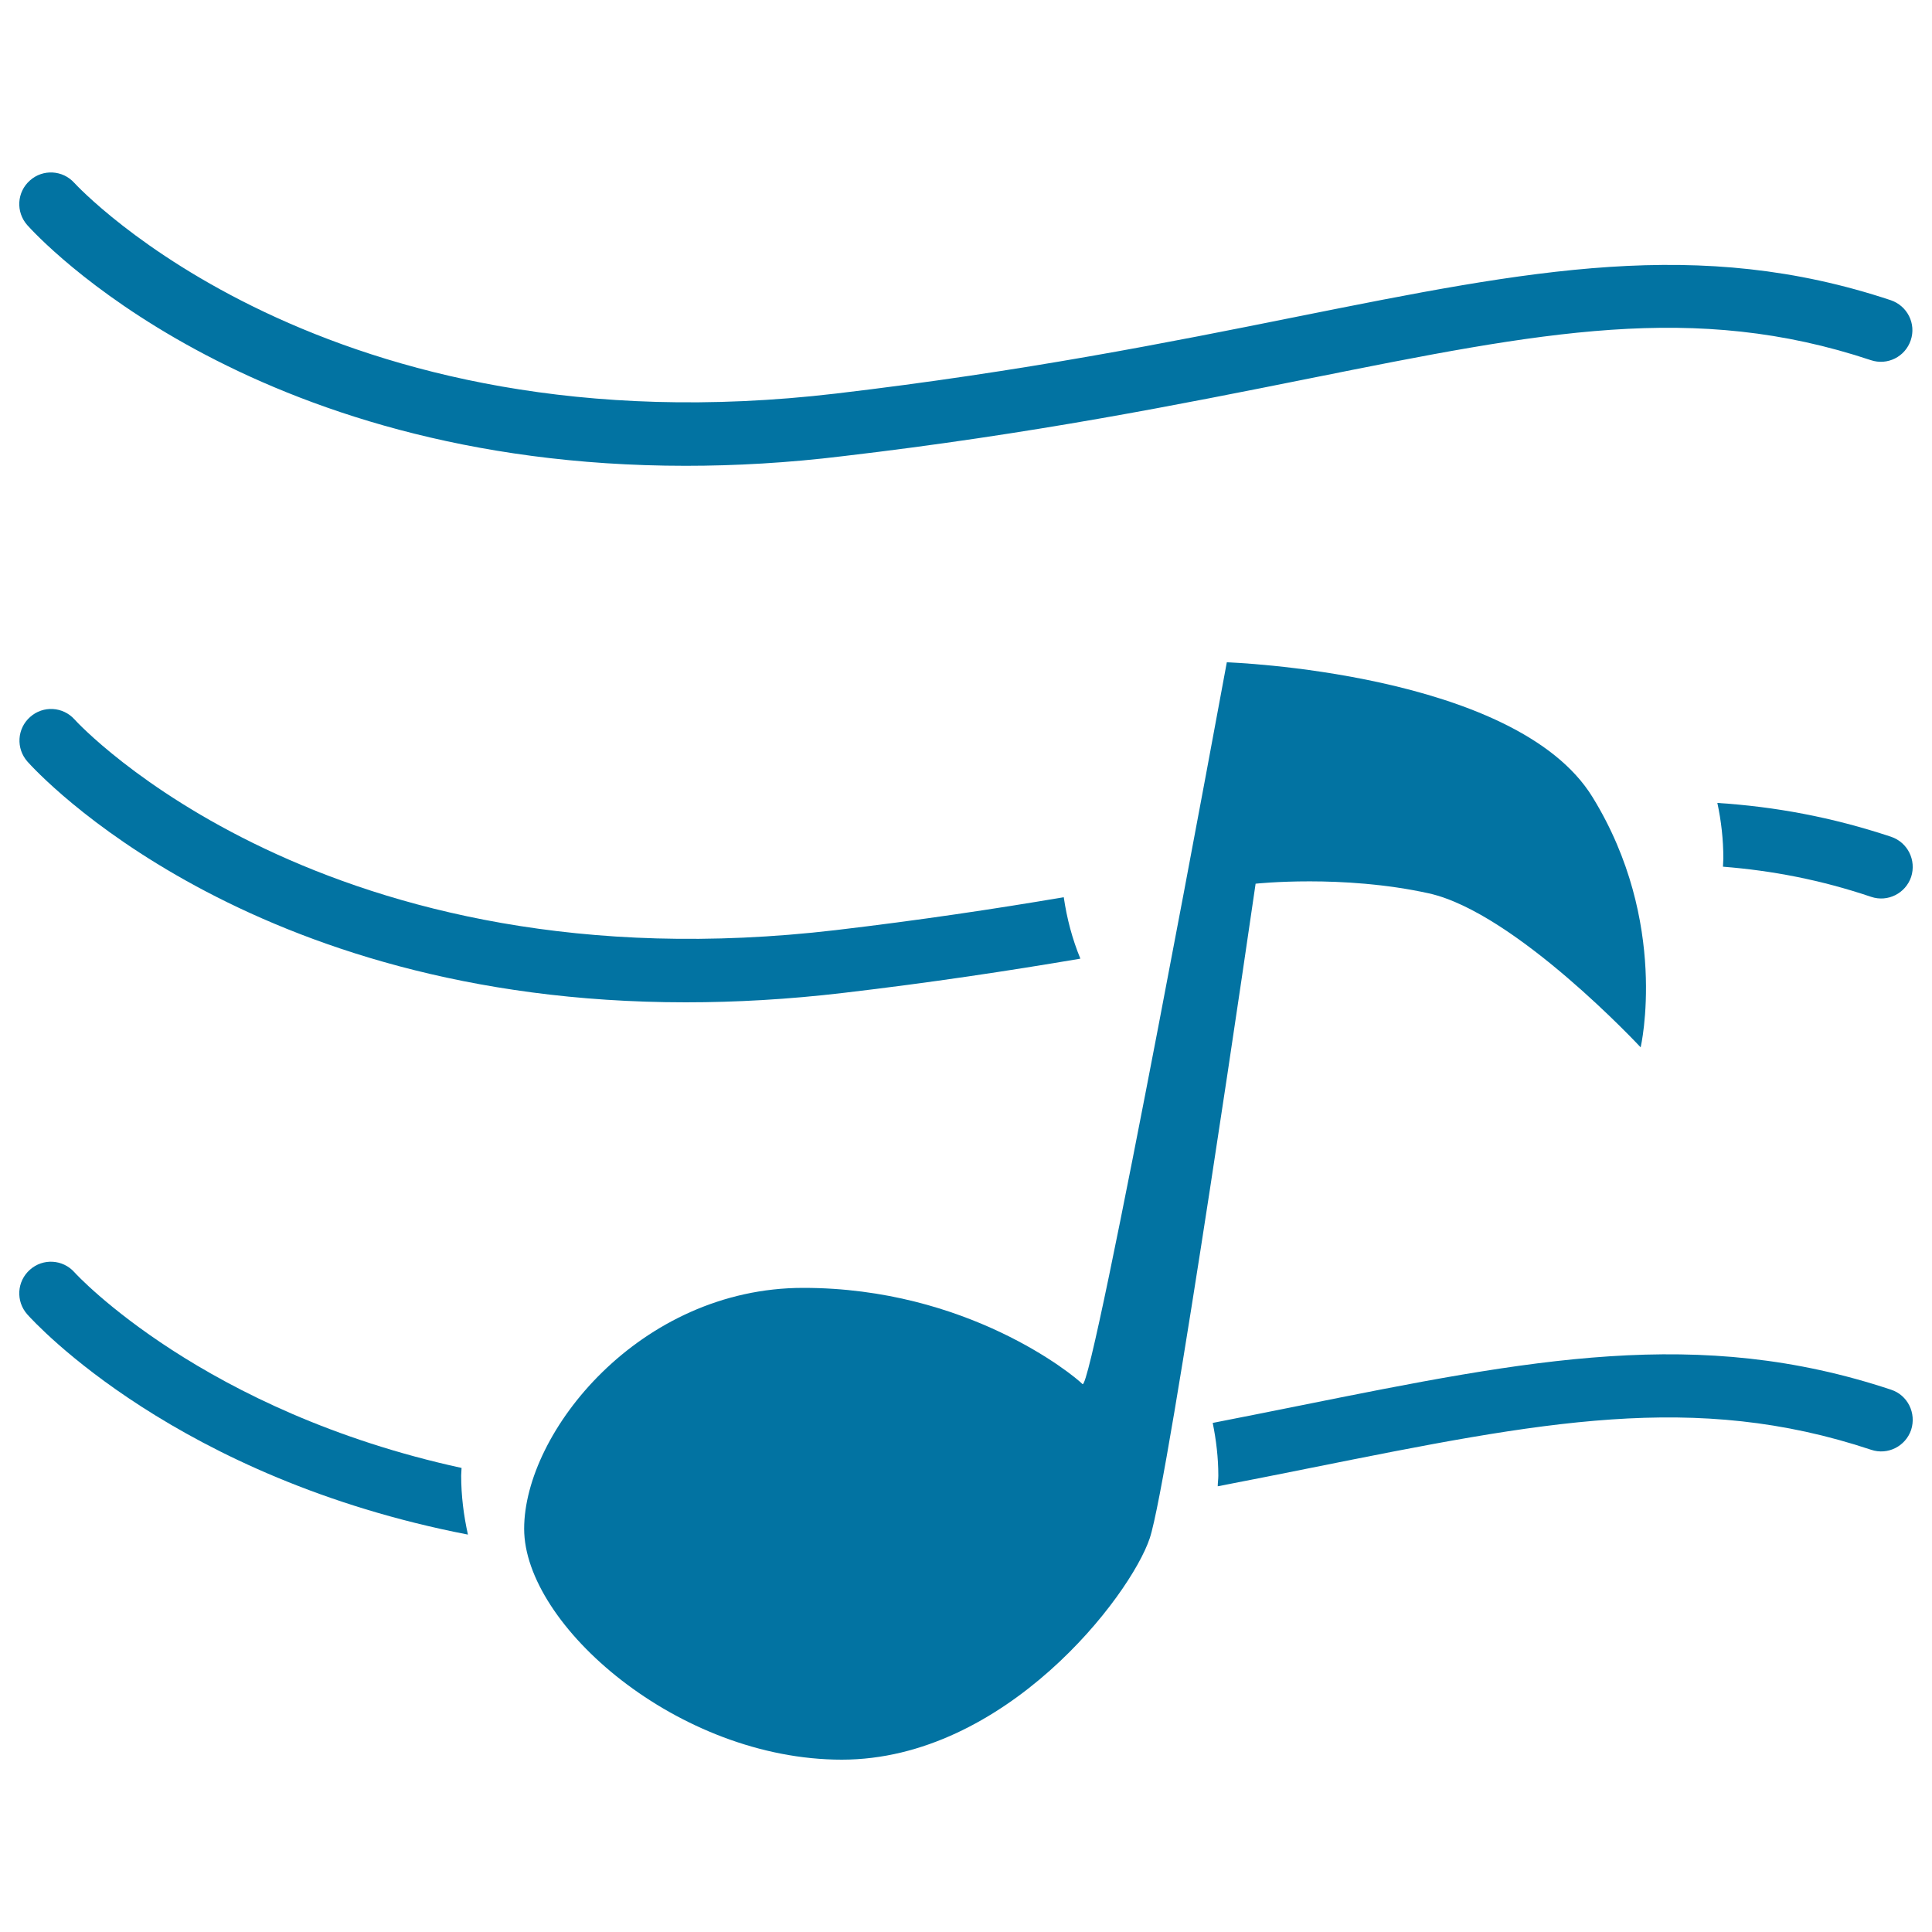
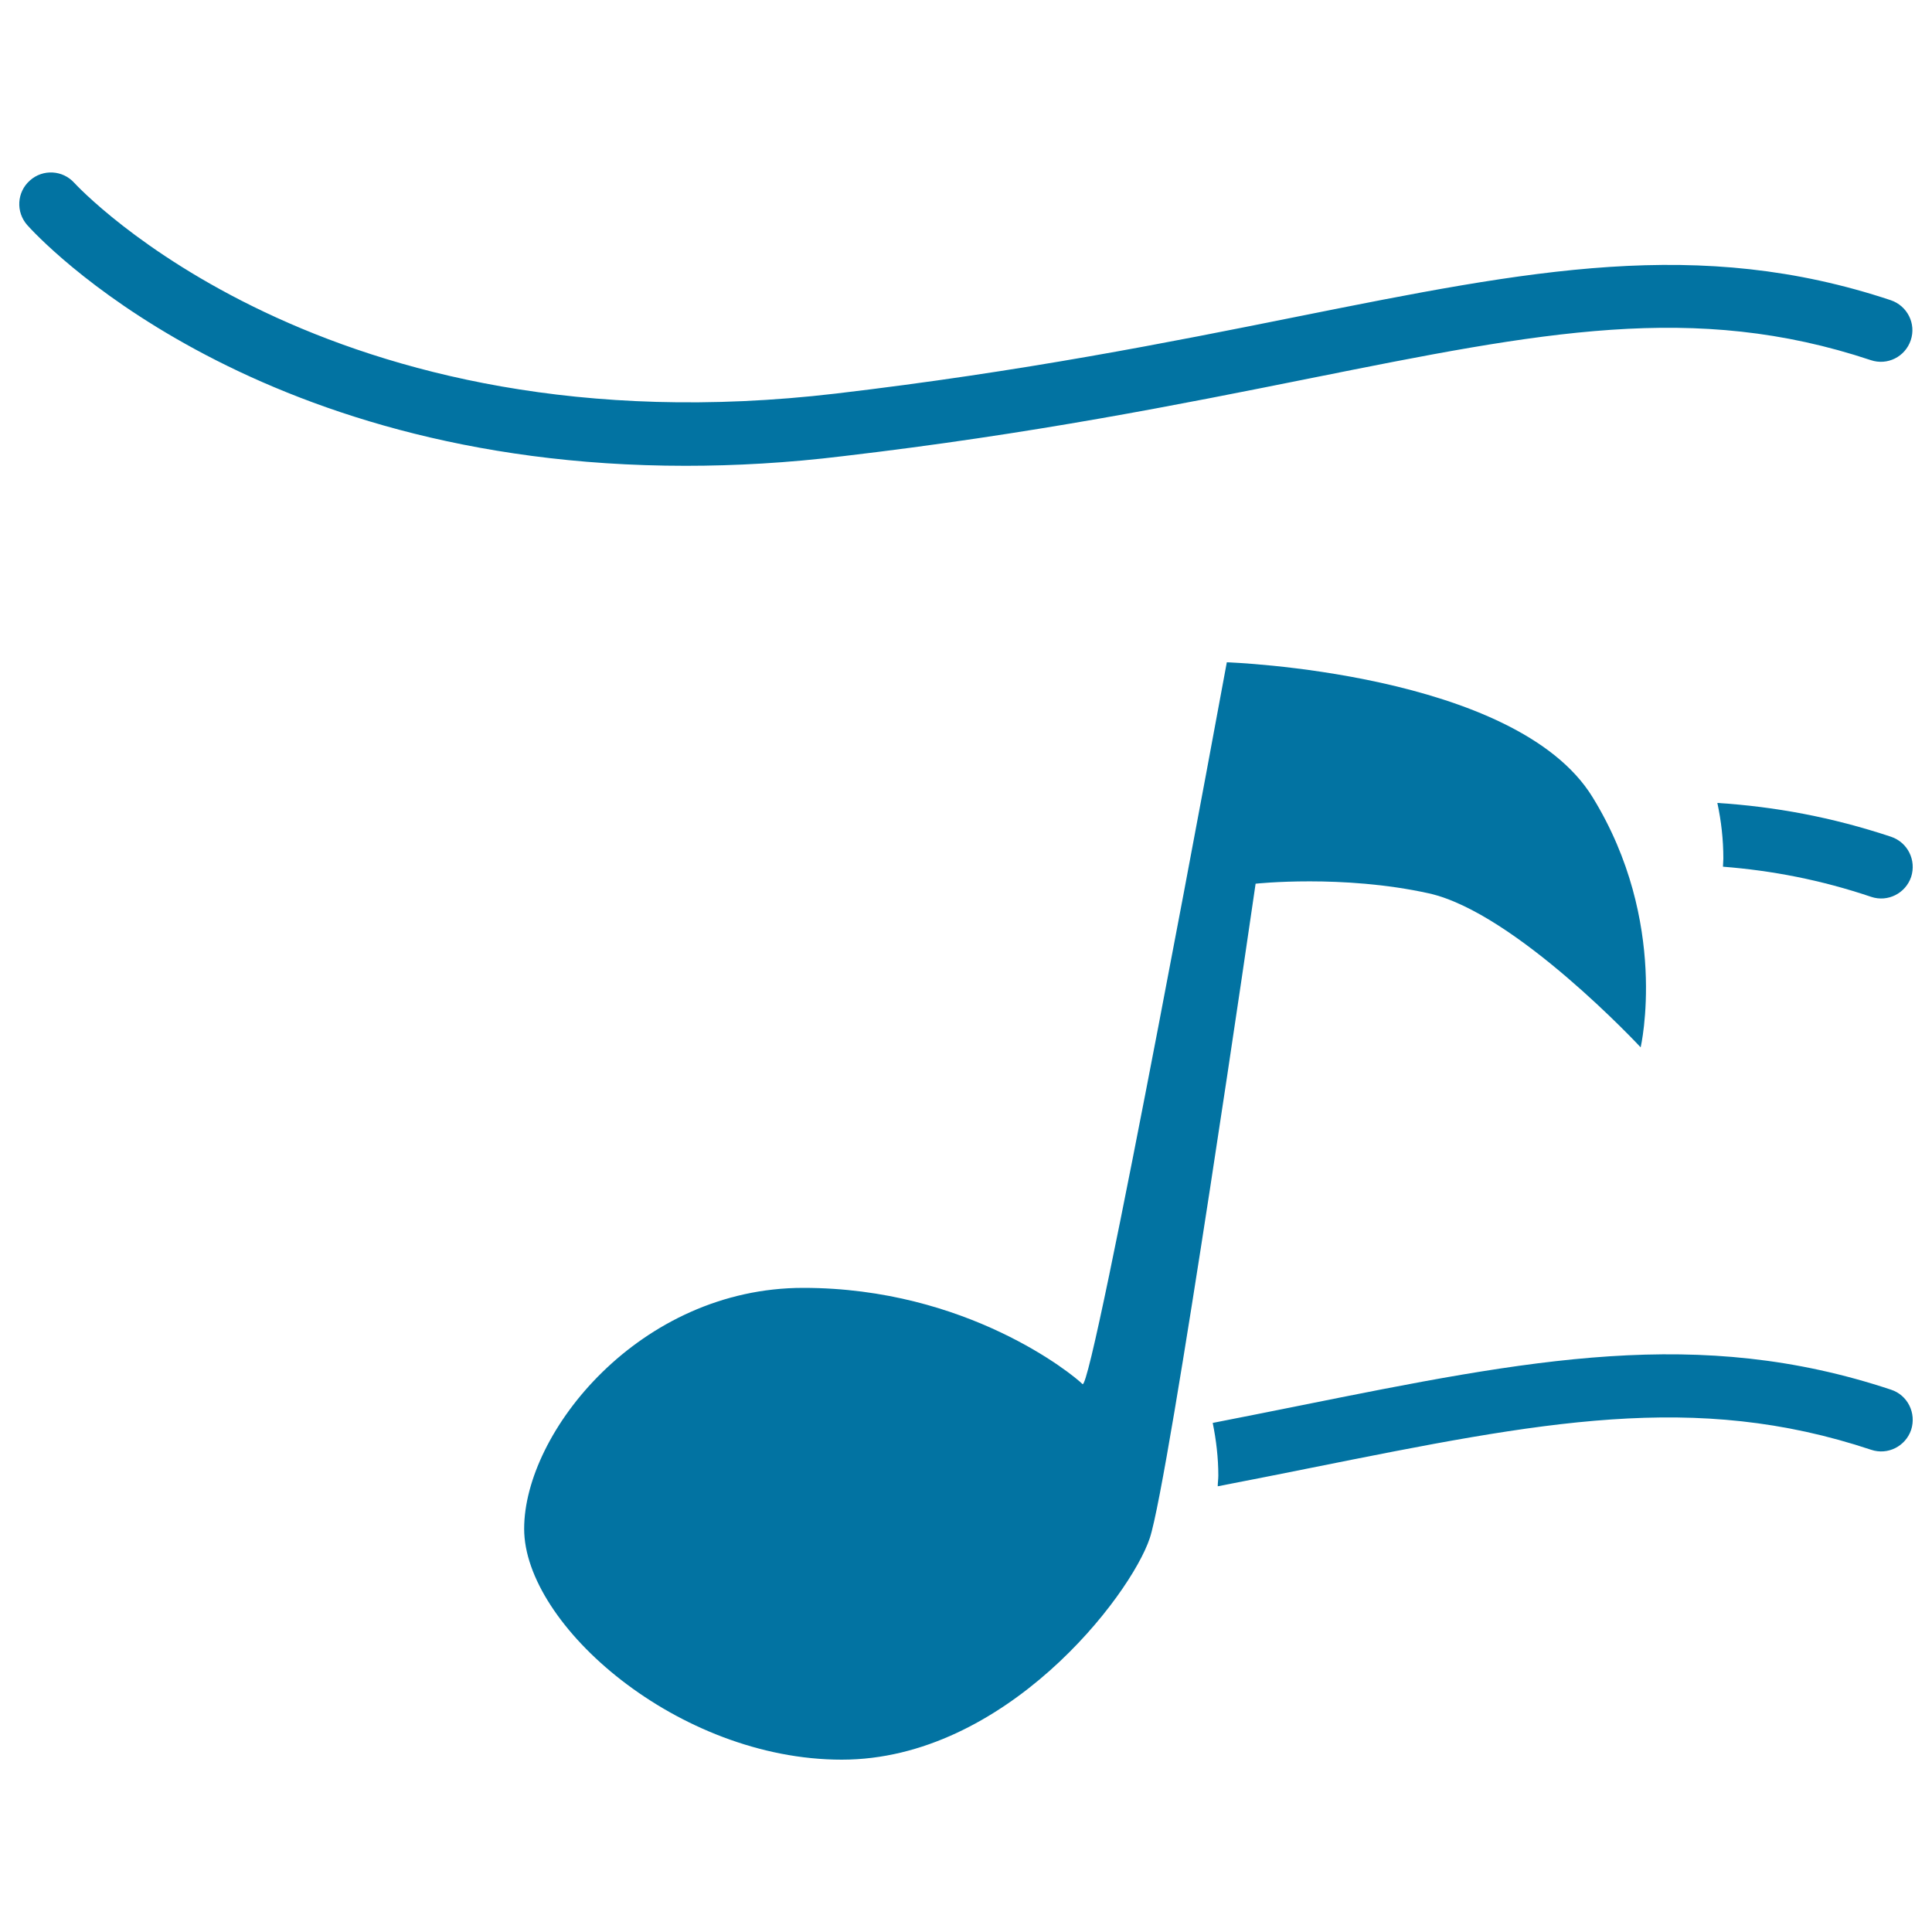
<svg xmlns="http://www.w3.org/2000/svg" viewBox="0 0 1000 1000" style="fill:#0273a2">
  <title>Ringtone SVG icon</title>
  <path d="M415.8,666.6c84.7,0,139.5,44.8,144.5,49.8c5,5,74.7-373.6,74.7-373.6s149.5,5,189.3,69.8c39.9,64.8,24.9,129.5,24.9,129.5s-64.8-69.7-109.6-79.7c-44.8-9.9-89.7-5-89.7-5s-44.8,308.9-54.8,338.8c-10,29.9-74.8,114.6-159.4,114.6c-84.7,0-164.4-69.7-164.4-119.5C271.3,741.3,331.1,666.6,415.8,666.6z" />
  <path d="M354.9,241.1c-227.1,0-335.8-119-340.8-124.6c-6-6.8-5.4-17.1,1.4-23.1c6.7-6,17-5.4,23,1.3c1.7,1.8,129.5,140.1,394.2,109c96.8-11.4,172.5-26.5,239.2-39.9c120.4-24.1,207.4-41.5,306.8-8.4c8.5,2.9,13.2,12.1,10.3,20.7c-2.9,8.6-12.1,13.2-20.7,10.3c-91.3-30.4-170.4-14.6-290.1,9.4c-67.4,13.5-143.7,28.8-241.8,40.3C407.8,239.6,380.6,241.1,354.9,241.1z" />
  <path d="M978.8,719.3c-99.5-33.1-186.5-15.8-306.8,8.4c-14.3,2.9-29.1,5.8-44.3,8.8c1.8,8.9,2.9,18,2.9,27.3c0,1.9-0.3,3.6-0.3,5.5c16.6-3.2,32.6-6.4,48.1-9.5c119.7-24,198.8-39.8,290.1-9.4c8.6,2.9,17.8-1.8,20.7-10.3C992,731.4,987.4,722.1,978.8,719.3z" />
-   <path d="M238.7,763.7c0-1.3,0.2-2.6,0.2-3.9C105.3,730.7,39.7,659.9,38.5,658.5c-6-6.7-16.3-7.3-23-1.3c-6.8,6-7.4,16.3-1.4,23.1c4.1,4.6,77.5,84.8,228.1,114C240,784.4,238.7,774.2,238.7,763.7z" />
-   <path d="M550.6,464.4c-35.9,6.1-74.7,11.9-117.8,17c-264.7,31.1-392.6-107.1-394.2-109c-6-6.7-16.3-7.3-23-1.3c-6.8,6-7.4,16.3-1.4,23.1c5,5.6,113.7,124.6,340.8,124.6c25.7,0,52.9-1.5,81.7-4.9c45.1-5.3,85.4-11.4,122.5-17.7C555,486,552.2,475.4,550.6,464.4z" />
  <path d="M978.8,433.1c-30.7-10.2-60.2-15.6-89.9-17.5c2,9.3,3.1,18.9,3.1,28.8c0,1.4-0.2,2.8-0.2,4.2c25.4,2,50.6,6.8,76.7,15.6c8.6,2.9,17.8-1.8,20.7-10.3C992,445.2,987.4,436,978.8,433.1z" />
</svg>